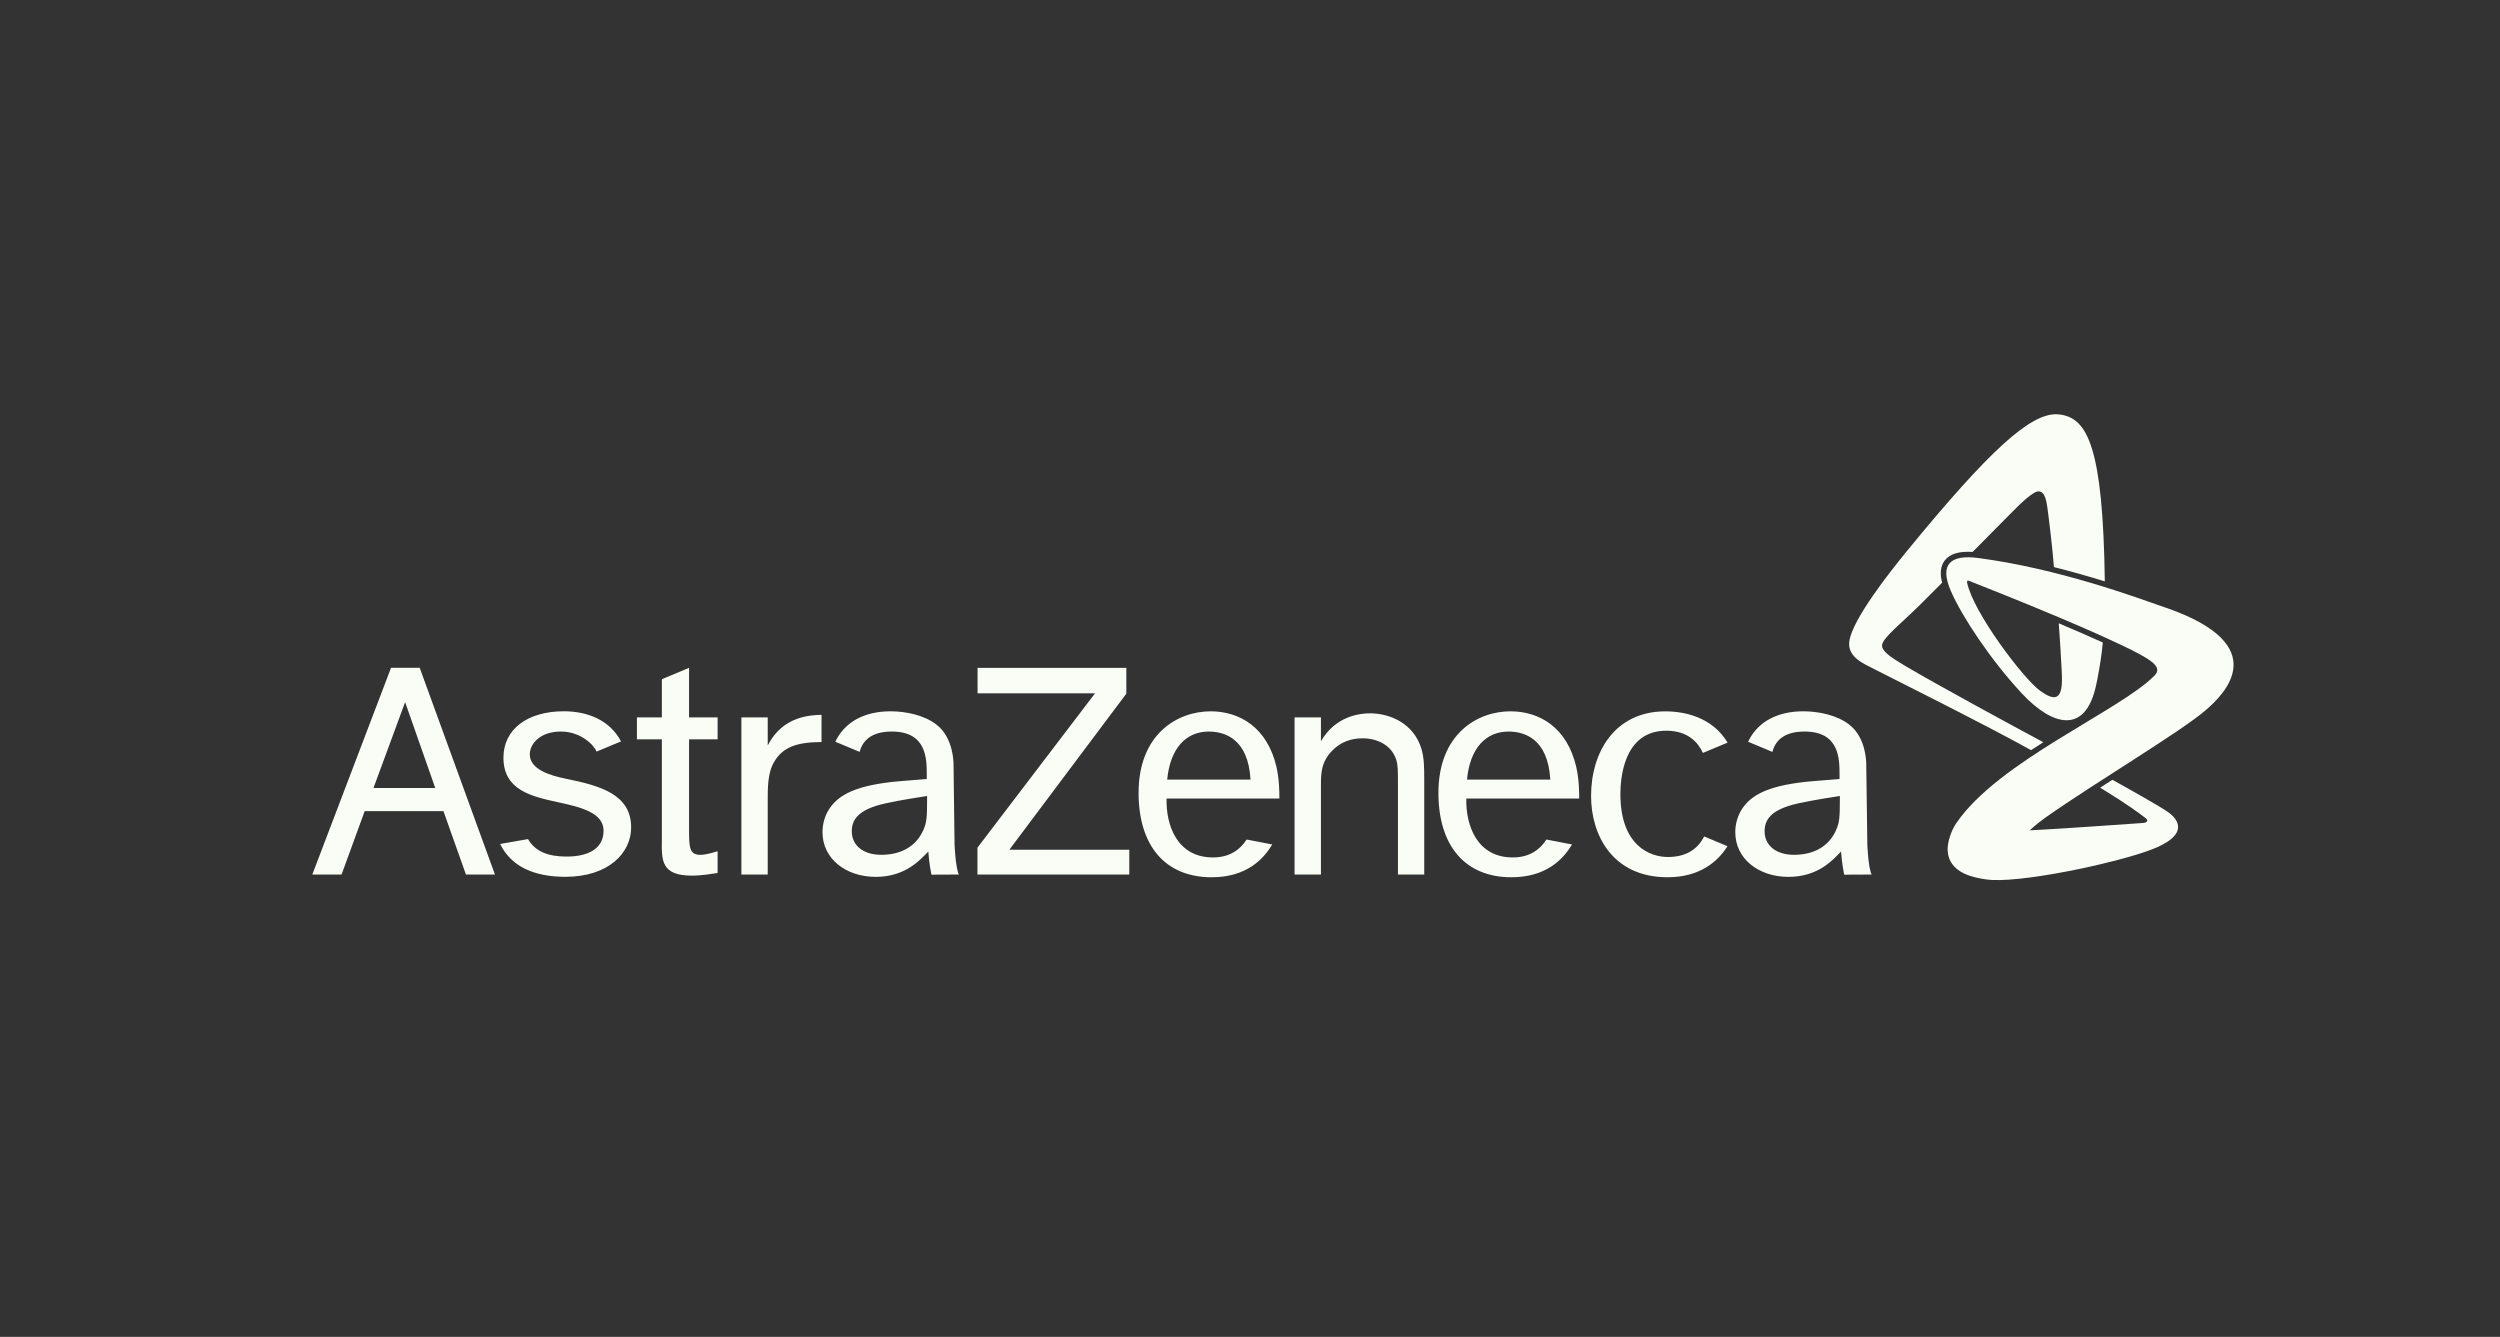
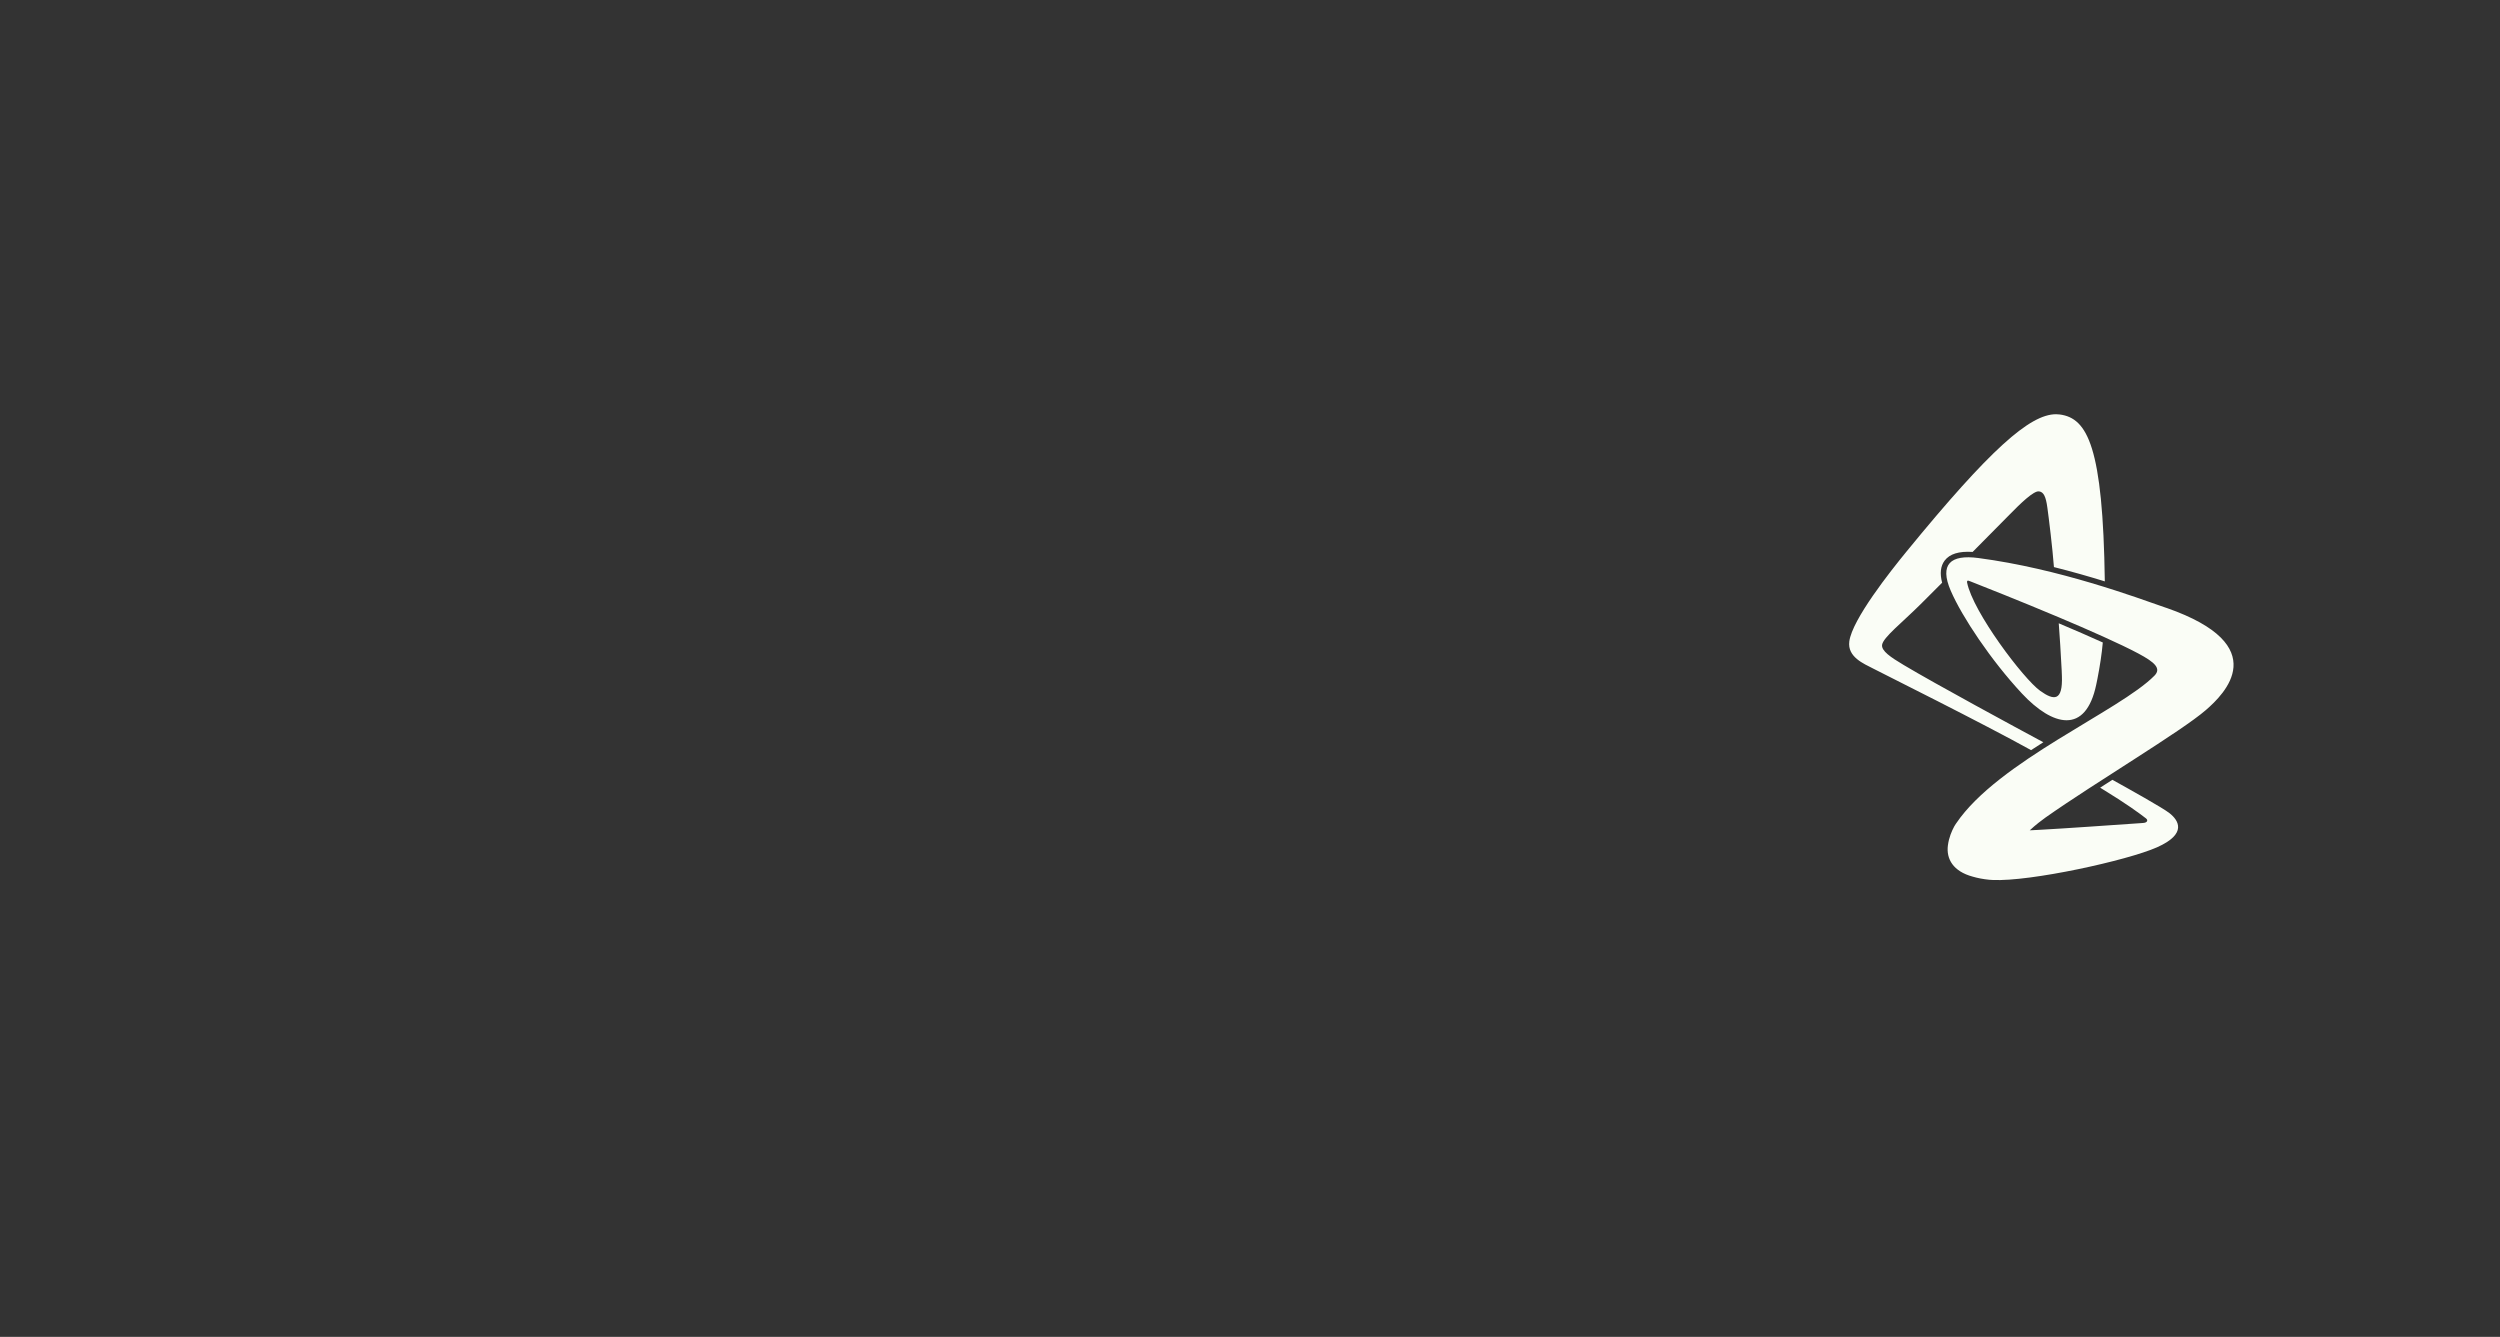
<svg xmlns="http://www.w3.org/2000/svg" id="Layer_1" viewBox="0 0 1151.28 615.64">
  <rect x="0" y="0" width="1151.28" height="615.64" fill="#333333" stroke="none" />
-   <path id="path14145" d="M424.96,382.78c1.83-3.99,1.99-5.65,1.99-16.22-4.73.76-11.12,1.68-18.94,3.35-13.45,2.92-15.75,7.97-15.75,13.03,0,5.81,4.59,10.71,13.61,10.71,8.39,0,15.59-3.38,19.08-10.88ZM441.58,402.73l-12.64.06s-1.1-5.12-1.44-10.66c-3.68,3.79-10.49,11.68-24.22,11.68s-24.51-8.35-24.51-20.57c0-3.84,1.07-7.66,3.21-10.87,4.15-6.12,11.83-11.01,33.37-12.7l11.44-.92v-1.83c0-7.5,0-20.04-16.13-20.04-10.16,0-13.6,4.92-14.8,9.37l-11.18-4.67c.18-.39.39-.79.59-1.18,4.31-7.94,12.72-12.84,24.93-12.84,6.69,0,15.36,1.68,21.03,6.12,8.04,6.11,7.88,18.14,7.88,18.14l.47,37.1s.45,10.77,1.99,13.8h0ZM845.3,382.78c1.83-3.99,1.98-5.65,1.98-16.22-4.72.76-11.12,1.68-18.94,3.35-13.43,2.92-15.72,7.97-15.72,13.03,0,5.81,4.59,10.71,13.59,10.71,8.41,0,15.59-3.38,19.1-10.88h0ZM861.91,402.73l-12.64.06s-1.09-5.12-1.44-10.66c-3.66,3.79-10.46,11.68-24.22,11.68s-24.49-8.35-24.49-20.57c0-3.84,1.08-7.66,3.21-10.87,4.15-6.12,11.81-11.01,33.34-12.7l11.46-.92v-1.83c0-7.5,0-20.04-16.15-20.04-10.13,0-13.61,4.92-14.77,9.37l-11.18-4.67c.16-.39.36-.79.59-1.18,4.29-7.94,12.72-12.84,24.91-12.84,6.71,0,15.38,1.68,21.05,6.12,8.04,6.11,7.85,18.14,7.85,18.14l.5,37.1s.41,10.77,1.98,13.8h0ZM723.93,388.87c-4.15,7.05-12.13,15.12-27.89,15.12-21.36,0-33.63-14.51-33.63-38.85,0-27.17,17.92-37.57,33.18-37.57,13.29,0,26,7.34,30.27,25.51,1.37,6.11,1.37,11.62,1.37,14.67h-51.98c-.3,12.09,4.78,27.39,21.86,27.11,6.98-.13,11.89-3.3,15.03-8.25l11.8,2.27h0ZM675.57,359.02h38.36c-1.07-18.92-11.98-22.13-19.26-22.13-10.38,0-17.75,7.62-19.1,22.13ZM585.88,388.87c-4.15,7.05-12.13,15.12-27.88,15.12-21.38,0-33.67-14.51-33.67-38.85,0-27.17,17.94-37.57,33.2-37.57,13.27,0,26,7.34,30.28,25.51,1.36,6.11,1.36,11.62,1.36,14.67h-51.95c-.33,12.09,4.75,27.39,21.84,27.11,6.97-.13,11.88-3.3,15.02-8.25l11.8,2.27h0ZM537.51,359.02h38.37c-1.07-18.92-11.98-22.13-19.26-22.13-10.38,0-17.74,7.62-19.11,22.13ZM784.79,385.21c-2.54,4.96-7.32,9.45-16.71,9.45-8.17,0-21.87-5.14-21.87-29,0-6.42,1.16-29.16,21.12-29.16,10.08,0,14.72,5.49,16.87,10.23l11.38-4.75c-7.01-11.67-19.65-14.39-28.69-14.39-23.04,0-34.18,18.54-34.18,38.99,0,17.7,9.66,37.4,35.23,37.4,14.82,0,23.07-7.15,27.59-14.29l-10.73-4.49h0ZM596.16,330.35v72.38h12.15v-41.05c0-5.36,0-10.85,5.37-16.19,3.84-3.81,8.45-5.49,13.81-5.49,6.61,0,13.37,3.05,15.5,9.92.78,2.44.78,4.57.78,11.91v40.91h12.11v-42.9c0-6.12,0-10.53-1.24-14.81-3.51-11.93-14.55-16.54-23.78-16.54-4.28,0-15.8,1.08-22.55,12.89v-11.02h-12.15ZM450.18,307.57v11.73h54.09l-54.14,71.06v12.38h69.92v-11.43h-55.23l53.87-71.87v-11.87h-68.52ZM341.42,330.35v72.38h12.13v-33.28c0-6.2-.16-13.56,3.07-18.8,3.94-6.42,9.79-8.85,21.7-8.94v-12.53c-4.9.16-17.88.47-24.77,14.12v-12.94h-12.13ZM317.31,307.55l-12.52,5.23v17.58h-11.48v10.12h11.48v46.48c-.16,9.45-.16,16.28,13.9,16.28,4.6,0,9.63-.92,11.77-1.22v-10.02c-2.44.75-5.65,1.67-7.94,1.67-5.2,0-5.2-3.66-5.2-12.2v-40.99h13.15v-10.12h-13.15v-22.8h0ZM277.94,382.57c0,7.77-6.3,11.89-17.04,11.89-8.68,0-14.51-2.44-17.74-8.05l-12.84,2.25c4.99,10.23,15.4,15.12,30.05,15.12,19.89,0,30.28-11.01,30.28-22.74,0-15.08-13.9-19.16-29.89-22.39-7.72-1.55-16.78-4.41-16.78-11.26,0-4.87,4.76-10.51,14.29-10.51s15.55,6.62,16.44,9.24l11.28-4.69c-5.16-9.86-15.5-13.88-26.34-13.88-16.72,0-27.81,8.25-27.81,21.36,0,14.91,12.78,17.84,25.15,20.52,10.65,2.29,20.97,4.91,20.97,13.12h0ZM214.58,402.73h13.35l-34.65-95.19h-13.21l-36.25,95.19h13.47l10.65-29.19h36.27l10.36,29.19ZM171.99,362.89l14.57-39.55,13.88,39.55s-28.46,0-28.46,0Z" style="fill: #fafdf6;" />
  <path id="path14147" d="M997.69,279.96c-14.25-4.96-49.5-18.09-86.69-22.99-12.78-1.68-17.94,2.87-12.66,15.06,5.18,12.03,18.65,32.19,32.76,47.31,14.1,15.12,29.4,19.18,34.25-4.11.18-.83.35-1.67.51-2.48,1.18-6,2.06-11.8,2.5-16.88-6.25-2.84-13.27-5.87-20.28-8.83.39,5.35,1.02,14.57,1.35,21.66.04.92.08,1.79.1,2.64.42,11.5-3.5,11.46-10.04,6.77-7.62-5.45-30.95-36.27-33.63-49.88-.12-.89.3-.92.77-.78.17.06.35.14.57.23h.06c5.26,2.07,22.8,8.99,40.62,16.5,7.11,3,14.25,6.07,20.66,8.98,6.32,2.86,11.95,5.52,16.16,7.77,7.7,4.11,10.68,6.92,7.45,10.22-16.03,16.27-71.99,39.42-91.32,68.04,0,0-.08.1-.2.28-.22.31-.43.65-.63,1.02-.06.11-.11.23-.17.33-.95,1.75-2.32,4.8-2.8,8.5-.82,6.25,2.44,11.96,11.42,14.38,2.25.67,4.81,1.16,7.62,1.44.49.04,1.04.09,1.58.1,17.25.84,62.04-8.98,75.67-15.04,14.09-6.25,9.88-12.47,5.8-15.7-3.05-2.44-18.74-11.18-26.34-15.39-2.02,1.3-3.63,2.32-5.63,3.62,12.94,7.9,18.06,11.83,21.09,14.14,1.16.91.52,1.99-1.21,2.11-.47.04-.85.06-1.38.1-12.29.85-35.58,2.49-46.51,3.07-1.61.1-3.41.18-4.41.22,2.71-2.53,5.76-4.83,7.26-5.89,23.37-16.44,62.35-39.54,73.83-49.48,8.45-7.32,31.53-29.72-18.13-47.06h0ZM940.98,341.81c-1.89,1.2-3.78,2.4-5.65,3.64-21.8-12.11-68.66-35.47-72.73-37.58-4.35-2.25-11.93-5.3-10.97-12.51,1.35-10.13,18.92-32.3,26.37-41.4,38.52-47.11,56.78-63.17,68.8-63.2.59,0,1.17.04,1.73.11,12.8,1.68,19.91,14.9,20.76,76.86-7.13-2.2-15.03-4.48-23.43-6.58-.68-8.99-2.36-22.59-3.01-27.28-.71-5.29-1.74-7.31-3.88-7.59-2.42-.31-8.32,5.35-13.66,10.82-2.44,2.48-9.31,9.43-16.89,17.07-6.33-.41-10.56.91-12.9,4-1.86,2.49-2.27,5.89-1.15,10.17-4.1,4.09-7.62,7.63-9.85,9.85-8.44,8.41-17.34,15.36-17.8,18.77-.37,2.78,3.9,5.67,9.97,9.29,14.83,8.86,51.35,28.61,64.28,35.56" style="fill: #fafdf6;" />
</svg>